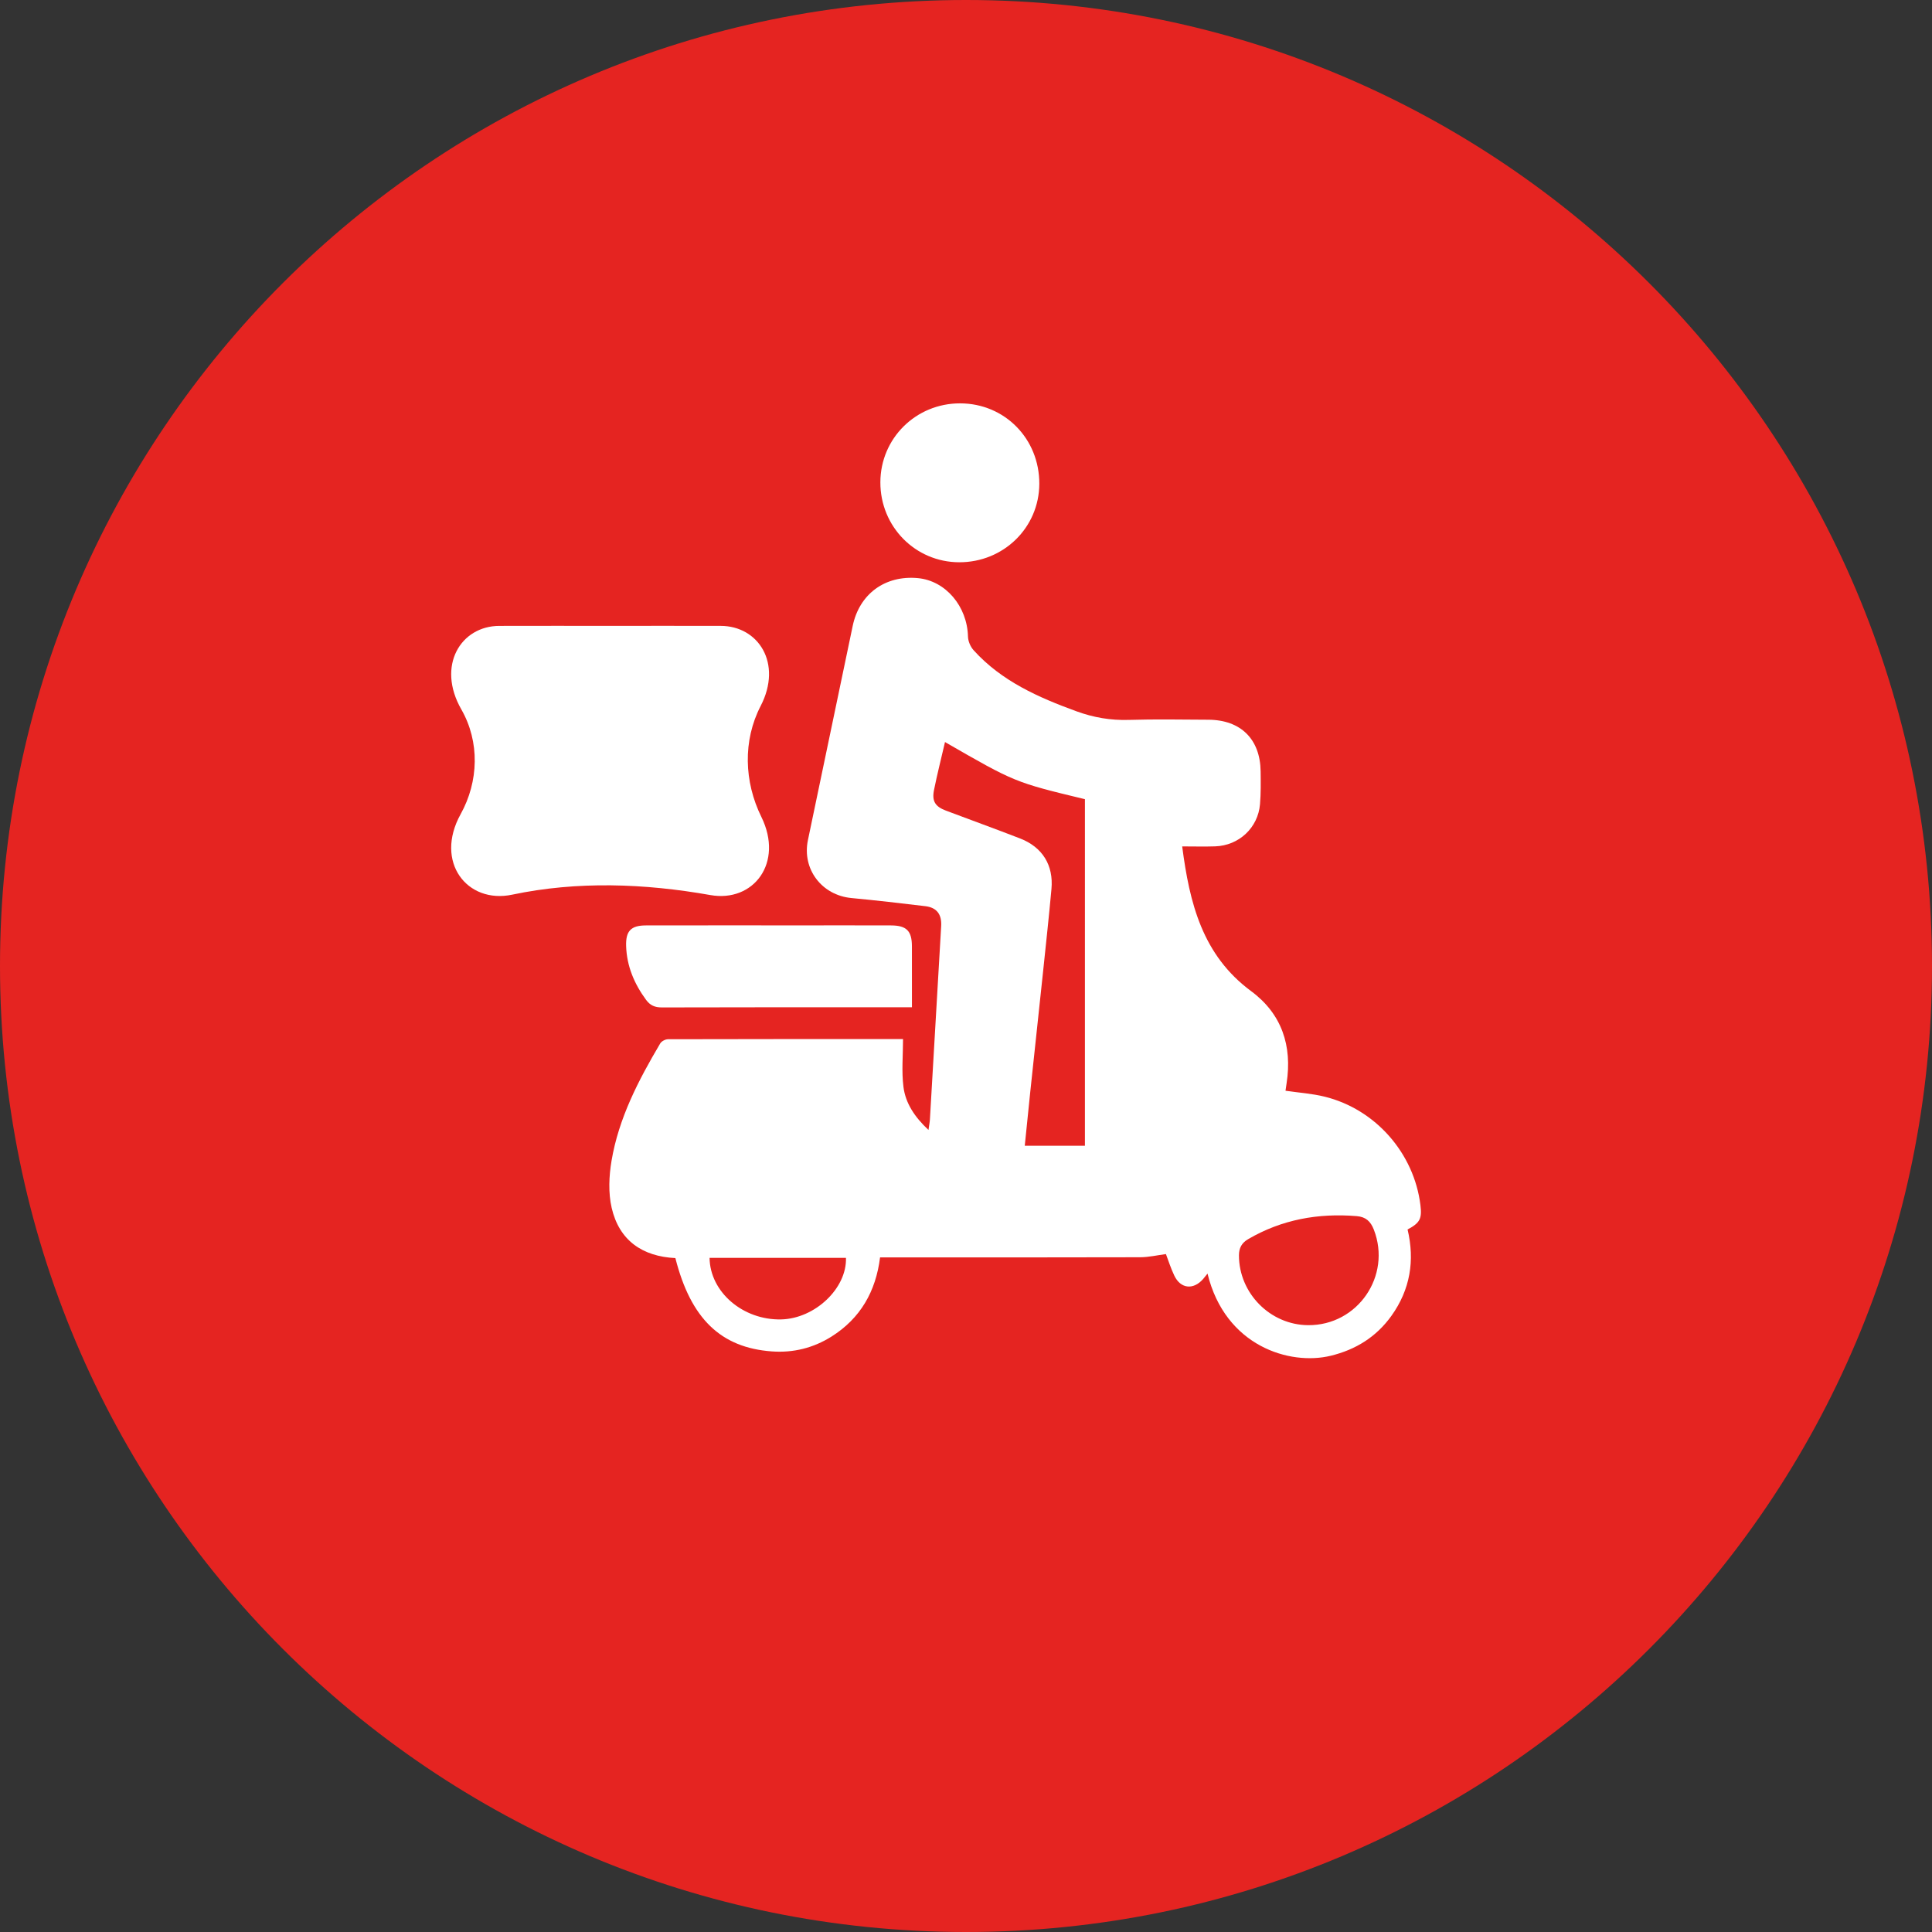
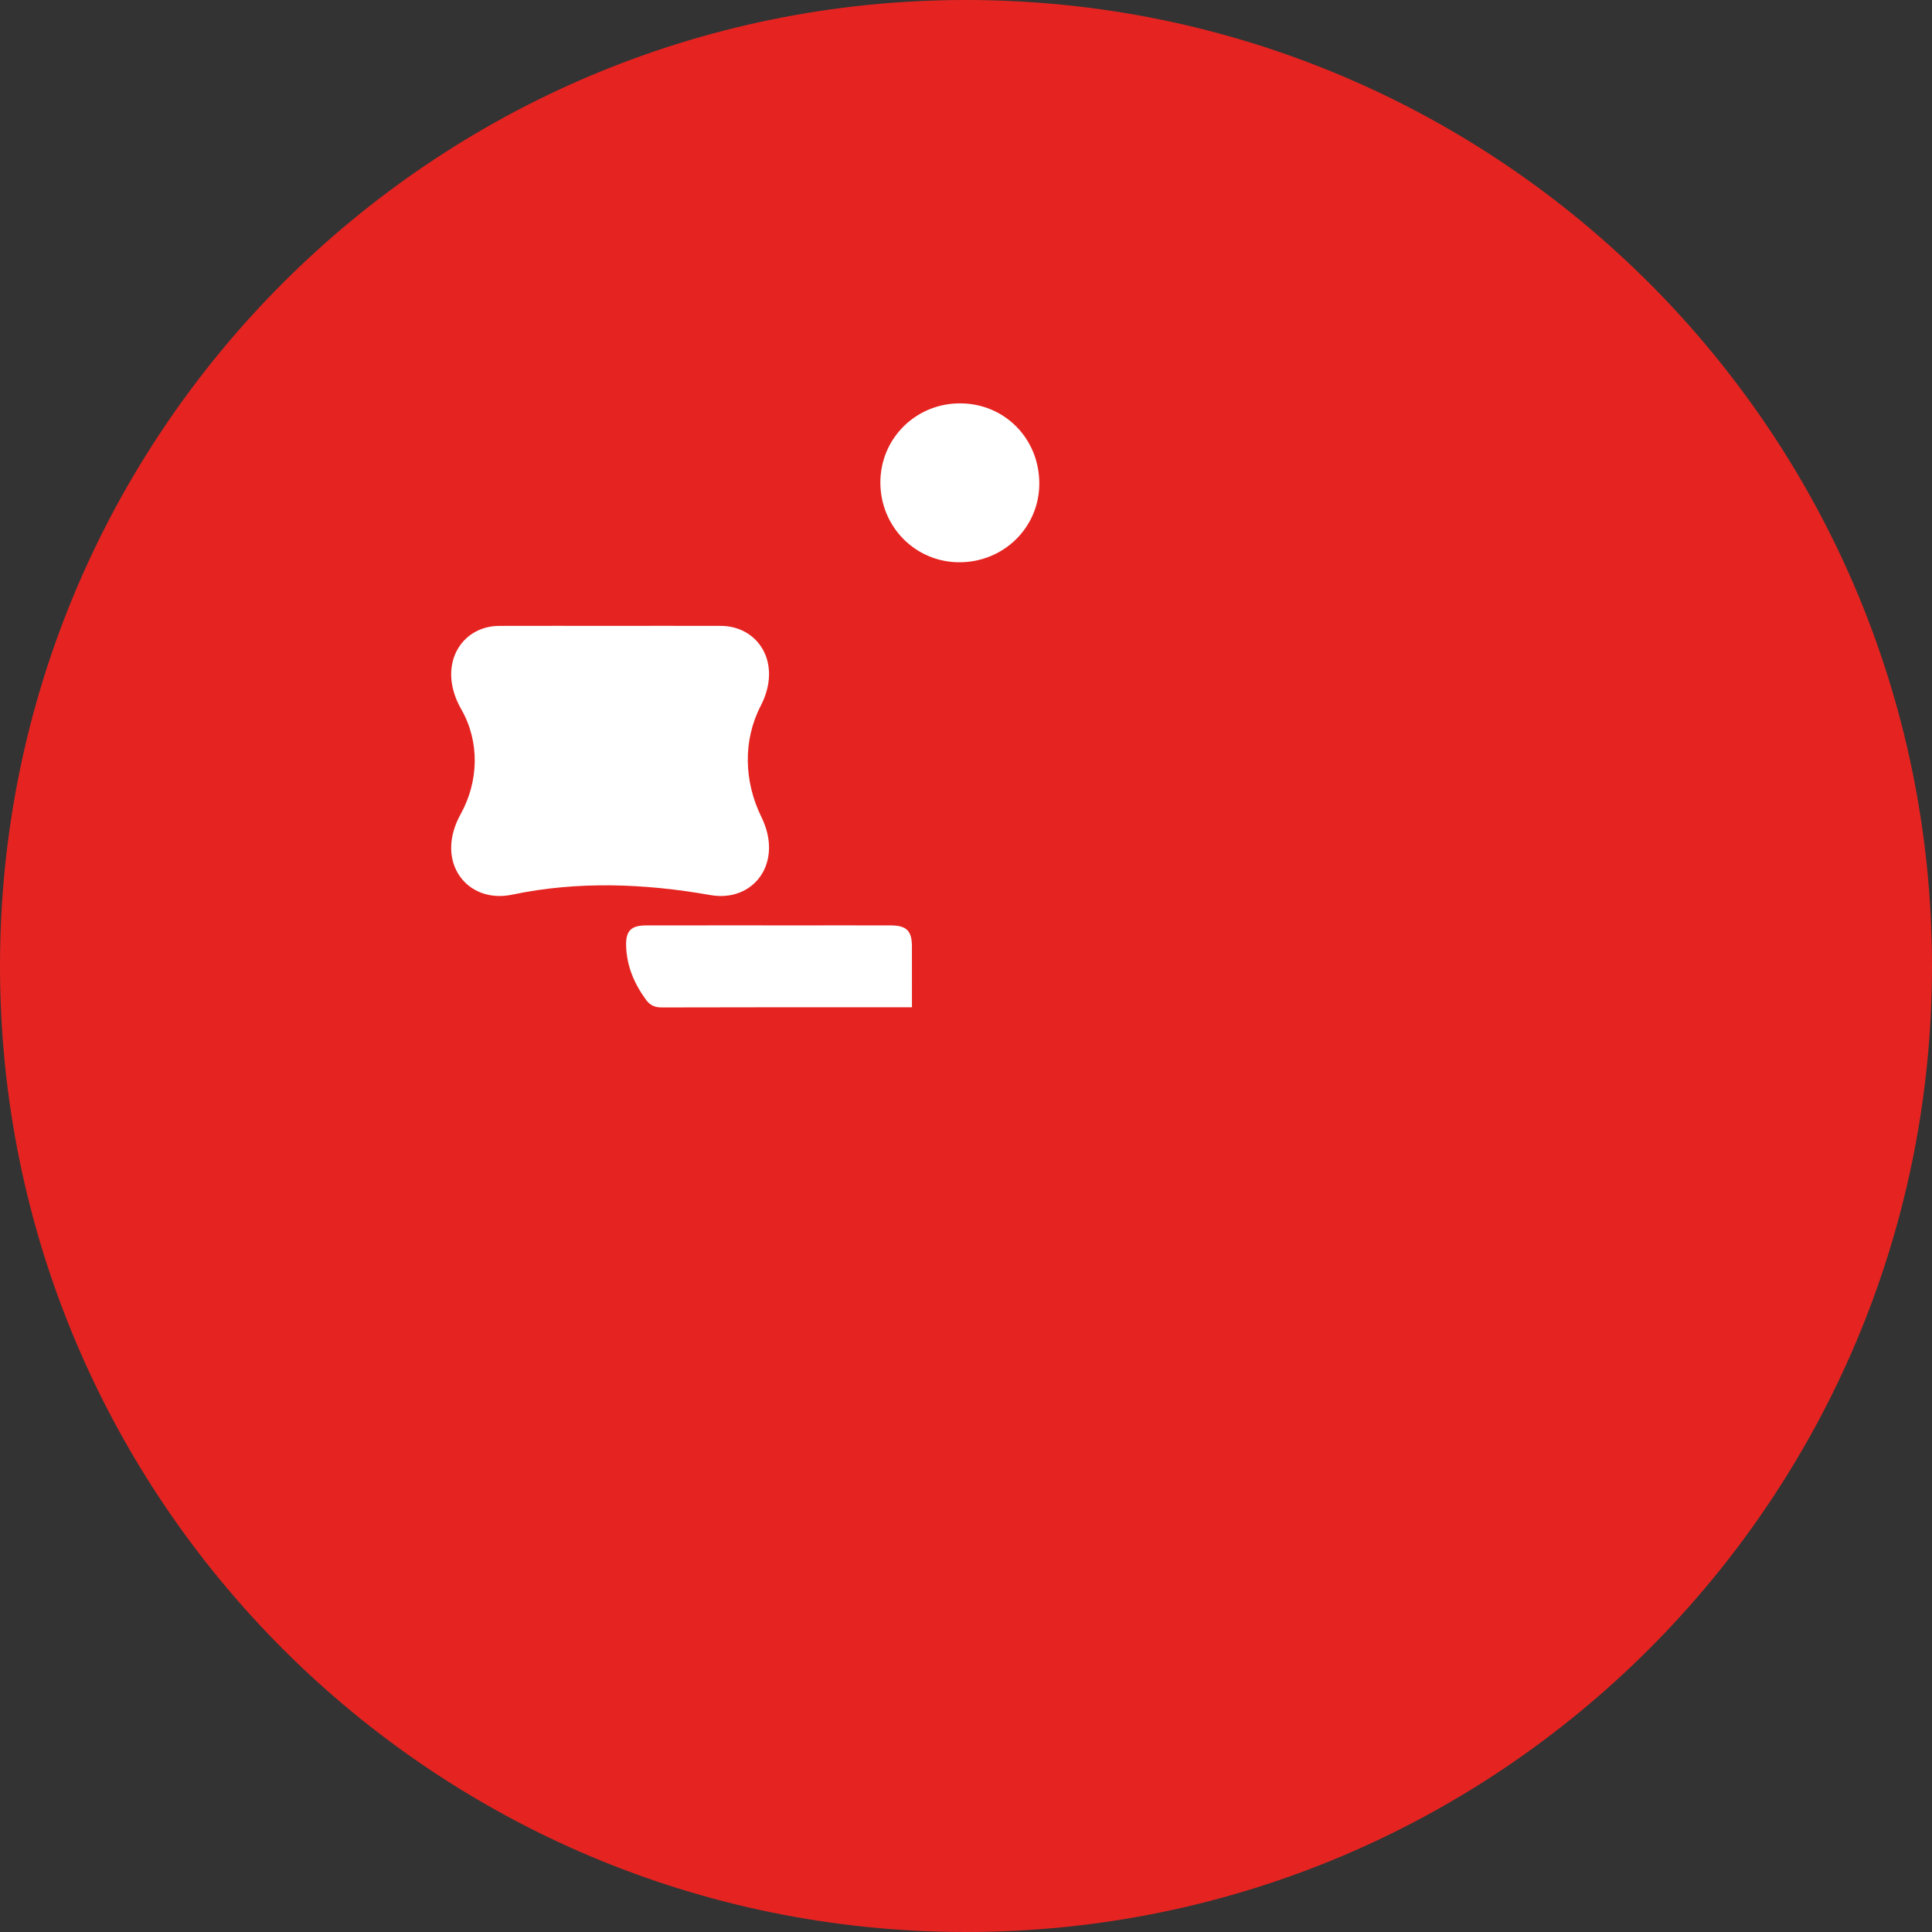
<svg xmlns="http://www.w3.org/2000/svg" id="Camada_1" x="0px" y="0px" viewBox="0 0 1080 1080" style="enable-background:new 0 0 1080 1080;" xml:space="preserve">
  <rect x="0" y="0" width="1080" height="1080" fill="#333333" stroke="none" />
  <style type="text/css">	.st0{fill:#E52421;}	.st1{fill:#FFFFFF;}</style>
  <g>
    <path class="st0" d="M540,1080L540,1080C241.77,1080,0,838.23,0,540l0,0C0,241.77,241.77,0,540,0l0,0c298.23,0,540,241.77,540,540  v0C1080,838.23,838.23,1080,540,1080z" />
    <g>
-       <path class="st1" d="M675.01,711.95c-1.13,1.39-1.79,2.27-2.51,3.09c-5.44,6.15-12.51,5.42-16.03-1.91   c-1.99-4.13-3.36-8.56-4.71-12.09c-4.79,0.62-9.57,1.75-14.36,1.77c-46.09,0.14-92.18,0.08-138.26,0.08c-2.21,0-4.41,0-7.18,0   c-2.36,18.97-10.95,34.08-27.16,44.27c-10.14,6.37-21.32,9.16-33.31,8.29c-28.54-2.06-45.37-18.3-53.95-52.17   c-18.45-0.91-31.42-9.85-35.62-28.1c-1.92-8.36-1.51-17.74-0.07-26.3c4.01-23.83,15.05-45.01,27.22-65.59   c0.73-1.23,2.85-2.34,4.32-2.35c44.04-0.12,88.08-0.1,131.41-0.1c0,9.12-0.87,18.08,0.24,26.78c1.16,9.11,6.25,16.79,13.98,24.02   c0.37-2.63,0.72-4.28,0.81-5.95c2.11-36,4.18-72.01,6.29-108.01c0.38-6.51-2.43-10.35-8.84-11.12   c-13.76-1.65-27.53-3.25-41.32-4.55c-16.61-1.57-27.71-16.18-24.32-32.4c8.35-39.9,16.69-79.8,25.02-119.7   c3.73-17.87,18.06-28.42,36.38-26.74c15.57,1.43,27.66,15.74,28.07,32.71c0.06,2.59,1.4,5.68,3.16,7.62   c15.62,17.28,36.17,26.35,57.51,34.13c9.5,3.47,19.08,5.11,29.24,4.8c14.79-0.45,29.61-0.17,44.42-0.1   c18.14,0.08,29.05,10.86,29.26,28.92c0.07,6.1,0.16,12.23-0.35,18.3c-1.11,13.19-11.76,23.11-25.05,23.57   c-5.88,0.2-11.77,0.03-18.45,0.03c4.12,31.74,11.3,60.77,38.54,80.91c17.12,12.66,23.06,30.54,19.82,51.5   c-0.22,1.44-0.42,2.88-0.61,4.17c7.52,1.1,14.89,1.58,21.95,3.33c28.44,7.04,49.95,31.67,53.48,60.66   c0.92,7.54-0.27,9.87-7.19,13.57c4.12,17.3,1.49,33.58-9.03,48.27c-8.43,11.77-19.95,18.94-33.98,22.33   C721.05,763.42,684.93,752.64,675.01,711.95z M528.26,414.81c-2.15,9.29-4.37,18-6.14,26.8c-1.26,6.27,0.67,9.28,6.68,11.54   c13.8,5.21,27.68,10.22,41.43,15.55c12.5,4.85,18.76,14.93,17.54,28.26c-1.39,15.27-3.04,30.52-4.64,45.77   c-2.4,22.78-4.87,45.55-7.28,68.33c-1.03,9.69-1.98,19.4-3,29.41h33.63V446.75C567.34,437.32,567.34,437.32,528.26,414.81z    M731.25,740.78c27.72,0.2,46.73-27.55,36.75-53.37c-1.83-4.72-4.55-7.17-9.58-7.59c-21.54-1.76-41.88,1.88-60.71,12.88   c-3.58,2.09-5.12,4.93-5.13,9.04C692.58,722.93,710.05,740.63,731.25,740.78z M396.65,703.14c0.26,19.2,18.75,34.89,40,34.42   c18.86-0.42,36.8-17.32,36.25-34.42H396.65z" />
      <path class="st1" d="M341.27,349.86c20.54,0,41.07-0.04,61.61,0.01c21.1,0.05,34.65,20.95,22.33,44.77   c-10.03,19.4-9.26,42.39,0.38,61.99c12.68,25.76-4.44,47.98-28.48,43.72c-36.7-6.5-74.31-7.92-110.78-0.23   c-25.27,5.33-43.62-18.33-28.83-45c10.12-18.26,10.76-40.43,0.39-58.55c-13.99-24.44-0.31-46.64,21.22-46.69   C299.83,349.82,320.55,349.86,341.27,349.86z" />
      <path class="st1" d="M509.78,563.07c-2.47,0-4.28,0-6.09,0c-44.56,0-89.12-0.05-133.68,0.09c-3.92,0.01-6.55-1.11-8.84-4.22   c-6.62-9-10.81-18.87-11.16-30.13c-0.26-8.39,2.69-11.48,11.06-11.49c28.84-0.06,57.69-0.02,86.53-0.02   c16.83,0,33.65-0.04,50.48,0.02c8.67,0.03,11.67,3.05,11.69,11.65C509.8,540.04,509.78,551.11,509.78,563.07z" />
      <path class="st1" d="M492.13,269.61c0.05-24.56,19.84-44.16,44.58-44.13c24.91,0.03,44.35,19.78,44.27,44.96   c-0.09,24.48-19.97,43.94-44.82,43.87C511.64,314.23,492.08,294.37,492.13,269.61z" />
    </g>
  </g>
</svg>